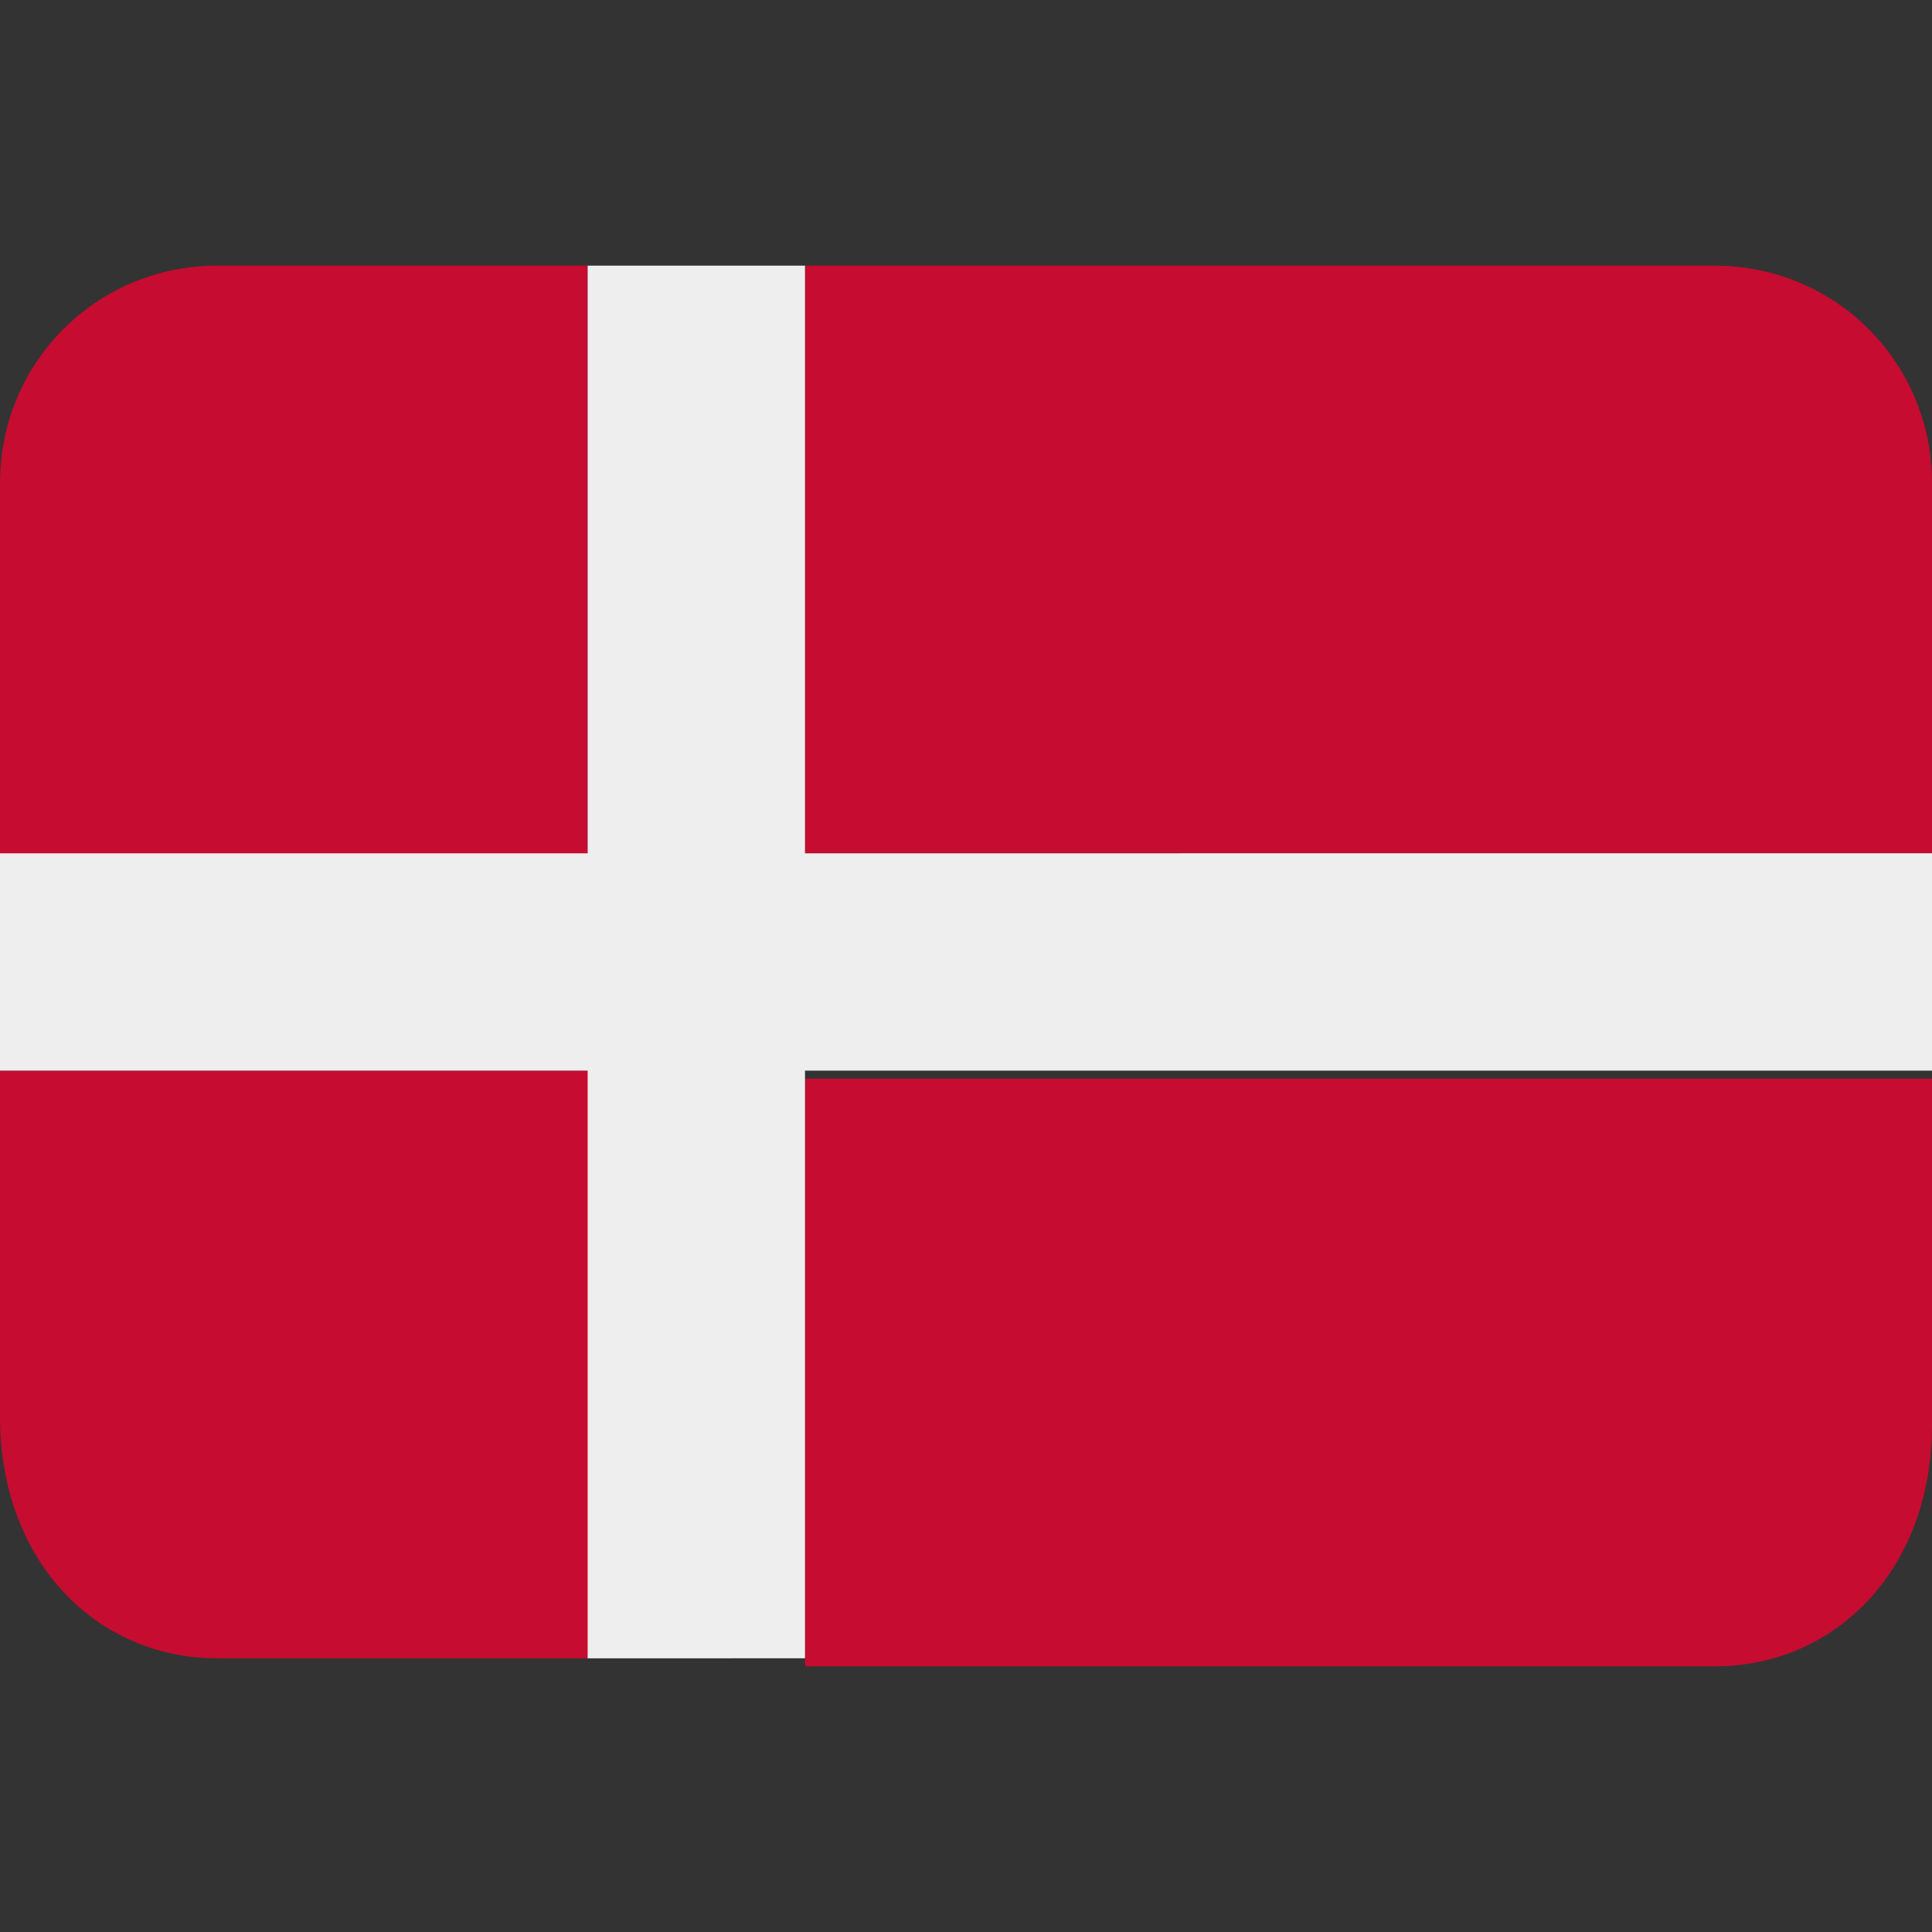
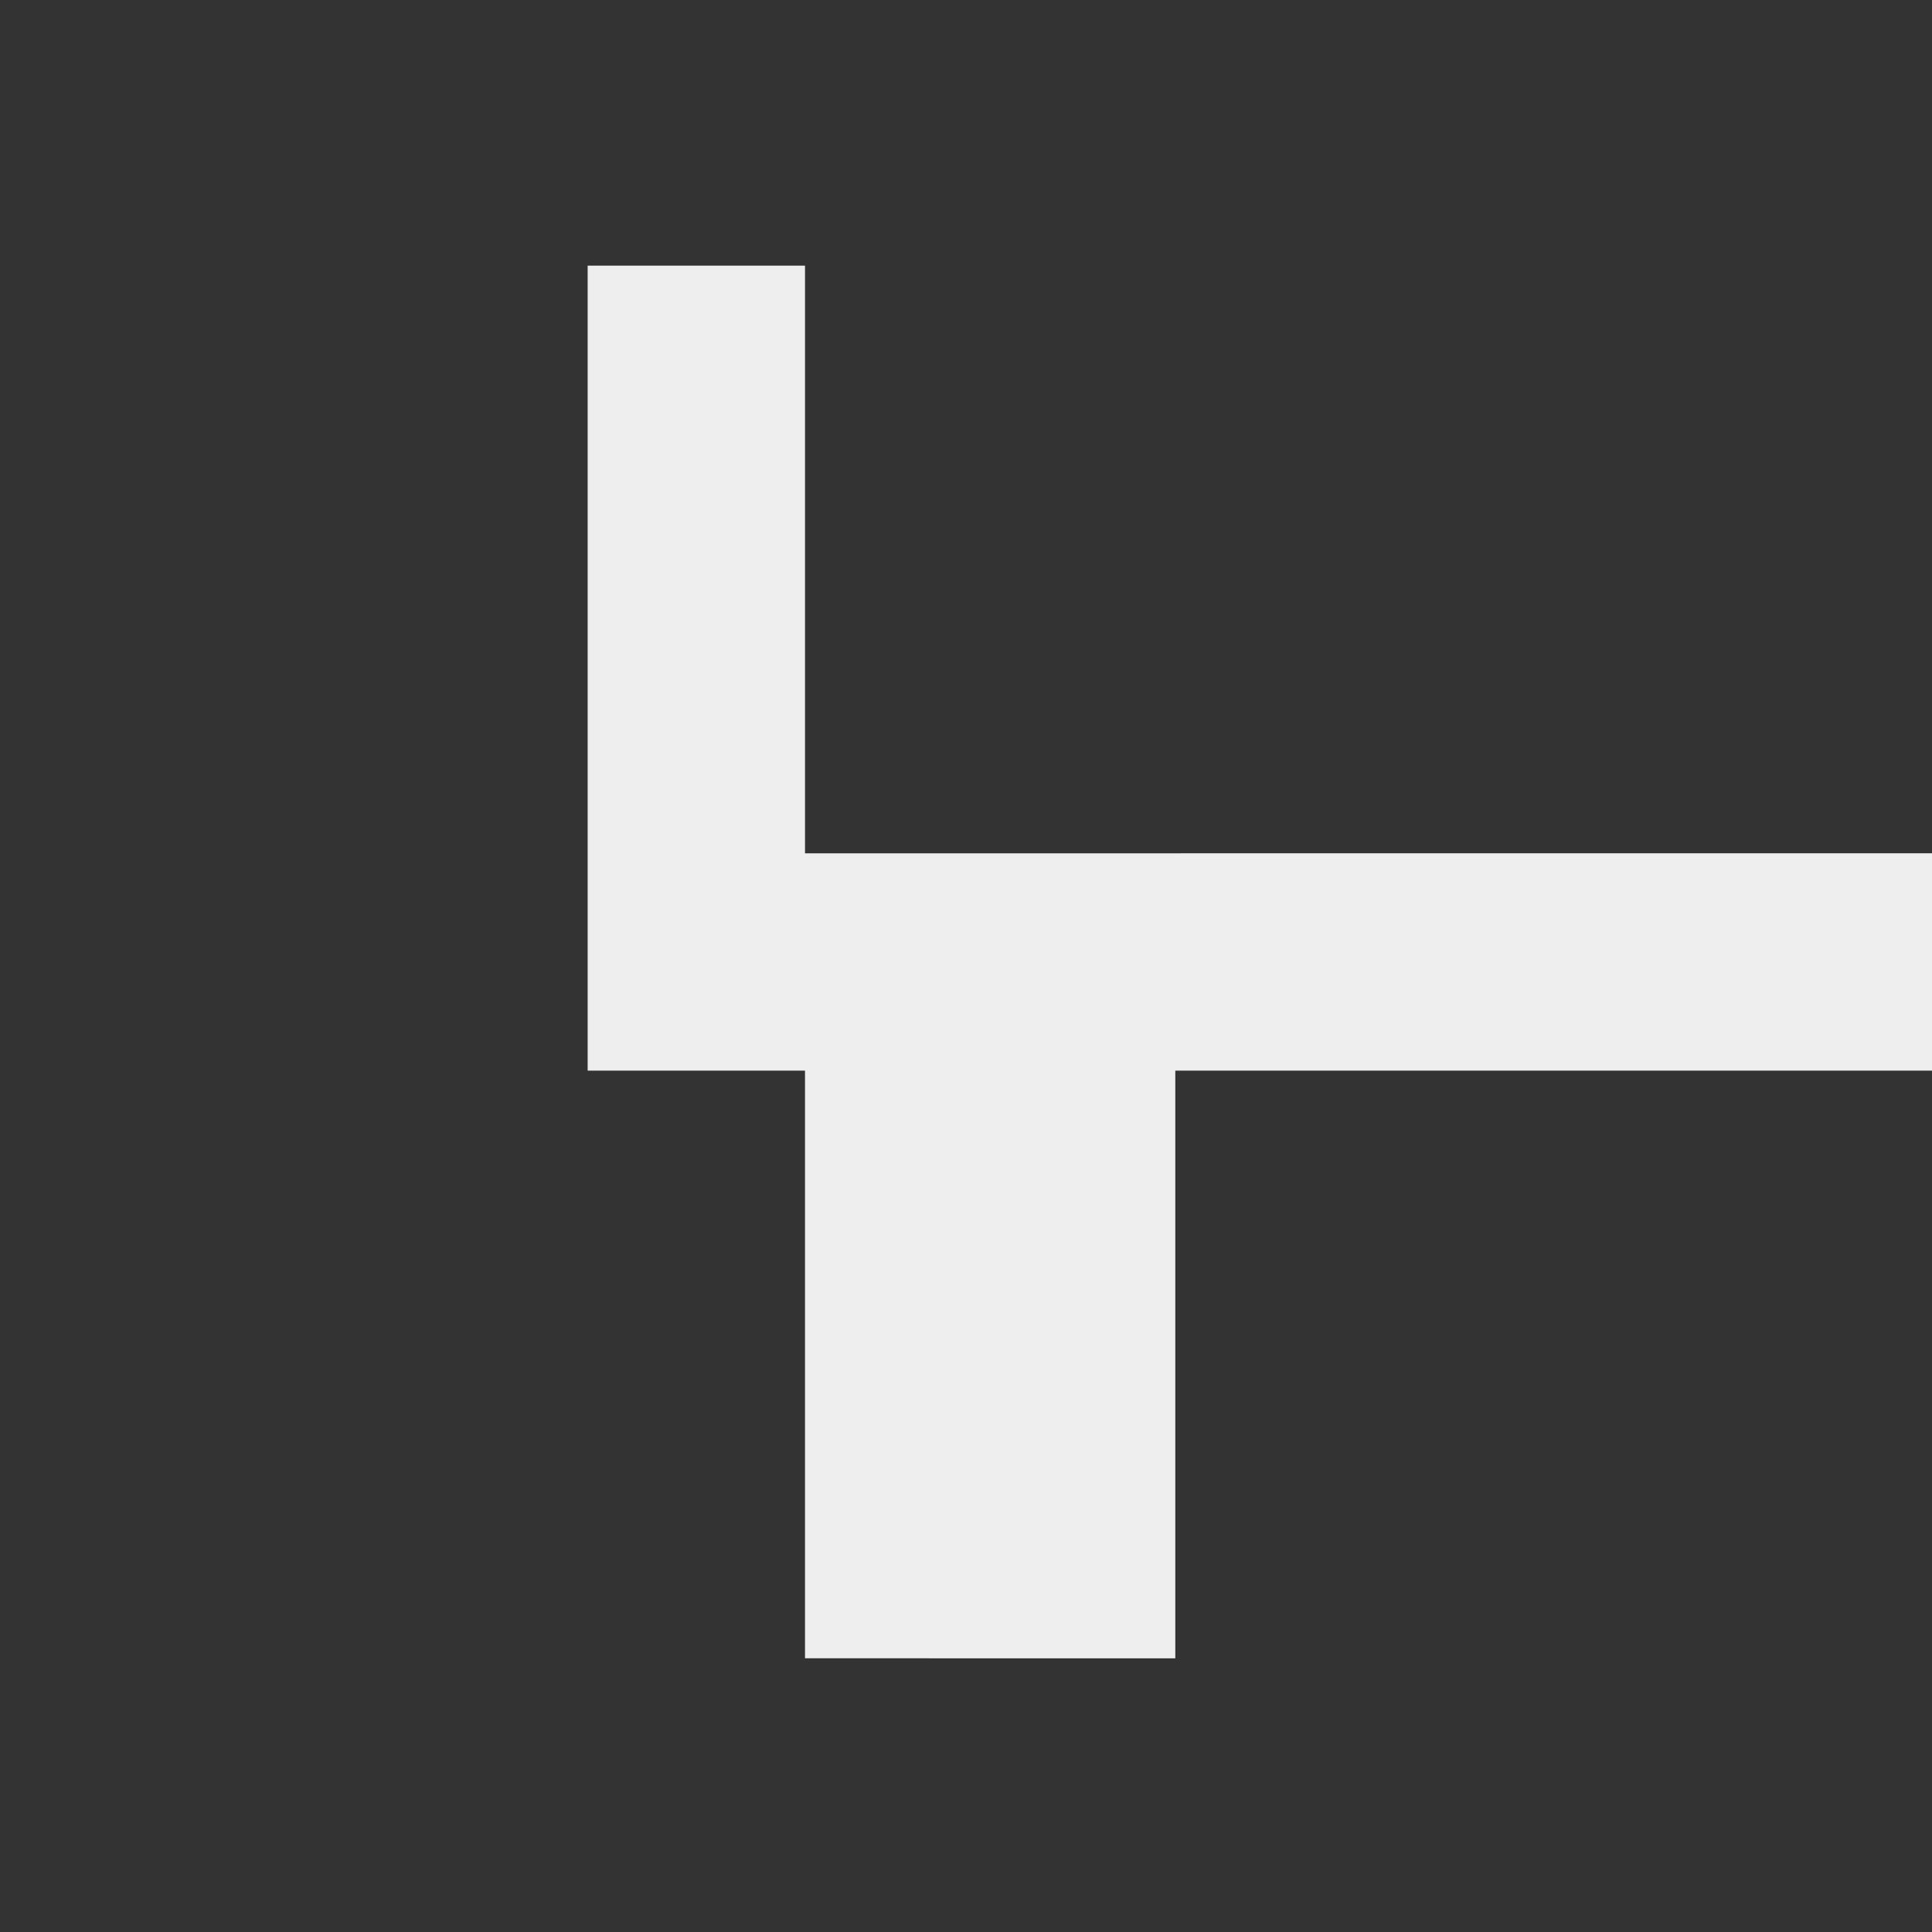
<svg xmlns="http://www.w3.org/2000/svg" viewBox="0 0 24 24">
  <rect x="0" y="0" width="24" height="24" fill="#333333" stroke="none" />
-   <path fill="#C60C30" d="M21.3,3.3H10v7.3h14V6C24,4.5,22.8,3.3,21.3,3.3z M10,20.7h11.3c1.5,0,2.7-1.2,2.7-3v-4.3H10V20.7z M0,13.3  v4.3c0,1.8,1.2,3,2.7,3h4.7v-7.3H0z M7.3,3.3H2.7C1.2,3.3,0,4.5,0,6v4.7h7.3V3.3z" />
-   <path fill="#EEEEEE" d="M10,3.3H7.3v7.3H0v2.7h7.3v7.3H10v-7.3h14v-2.7H10V3.3z" />
+   <path fill="#EEEEEE" d="M10,3.3H7.3v7.3v2.7h7.3v7.3H10v-7.3h14v-2.7H10V3.3z" />
</svg>